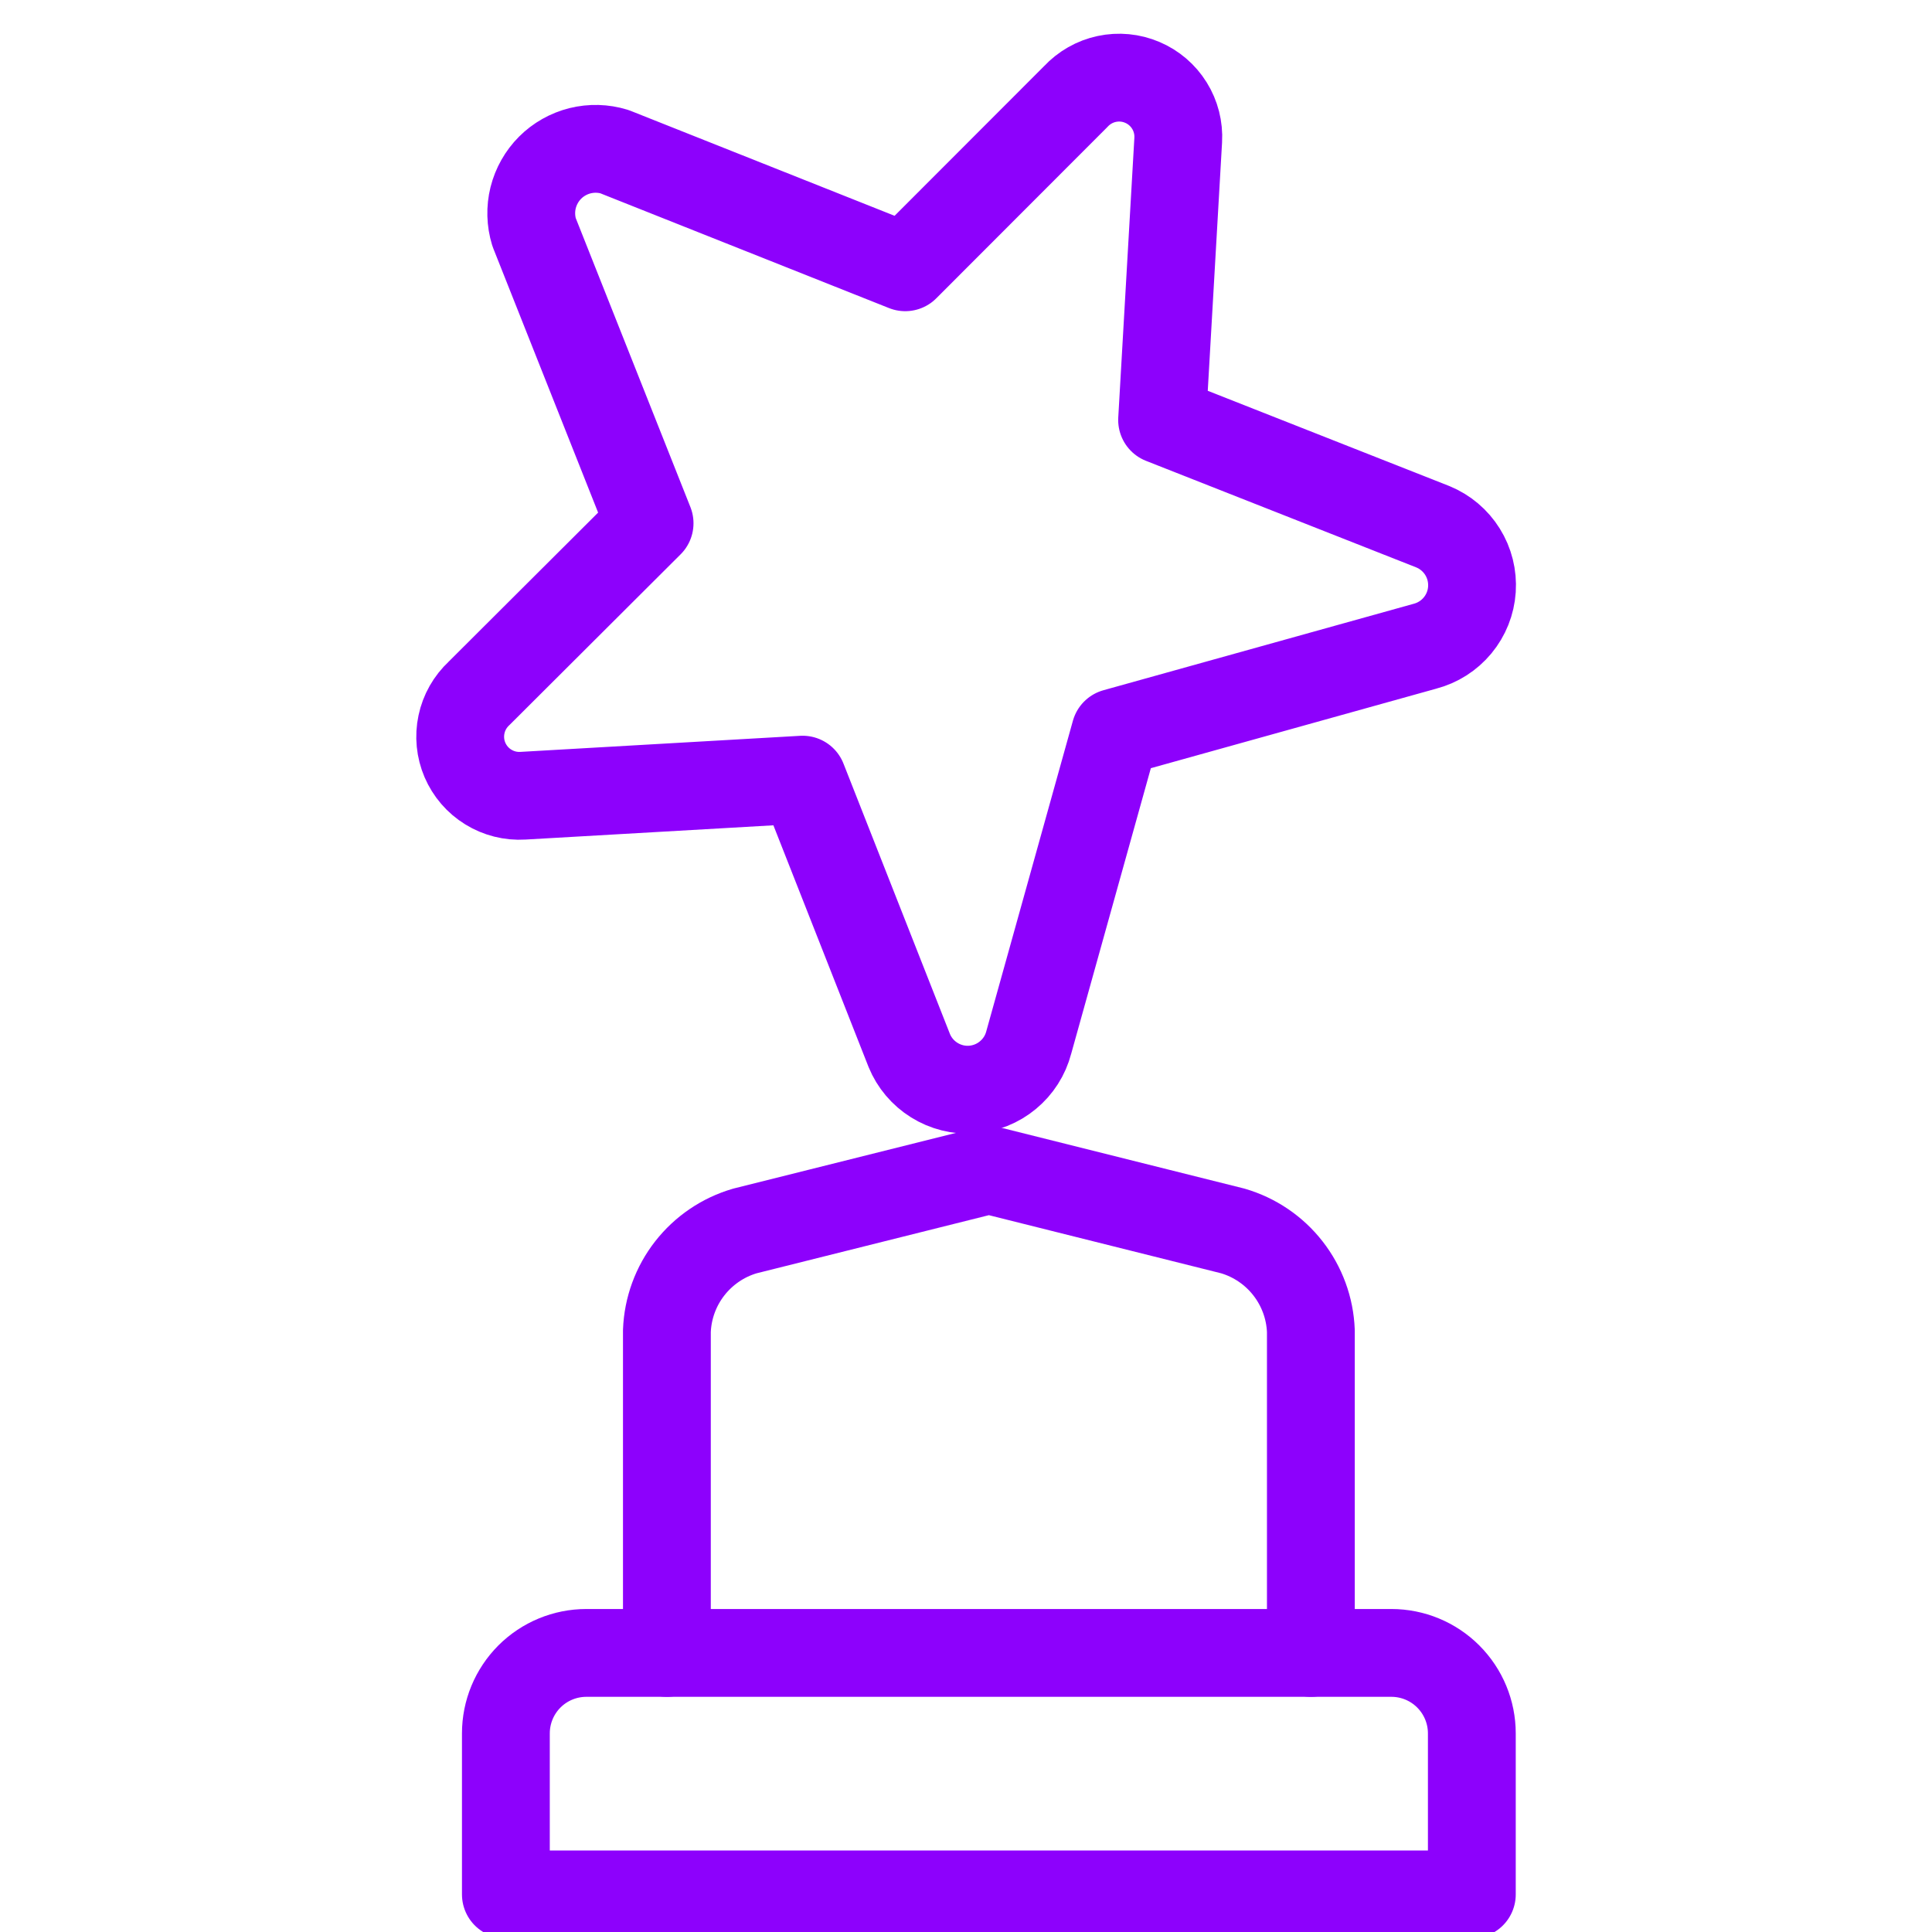
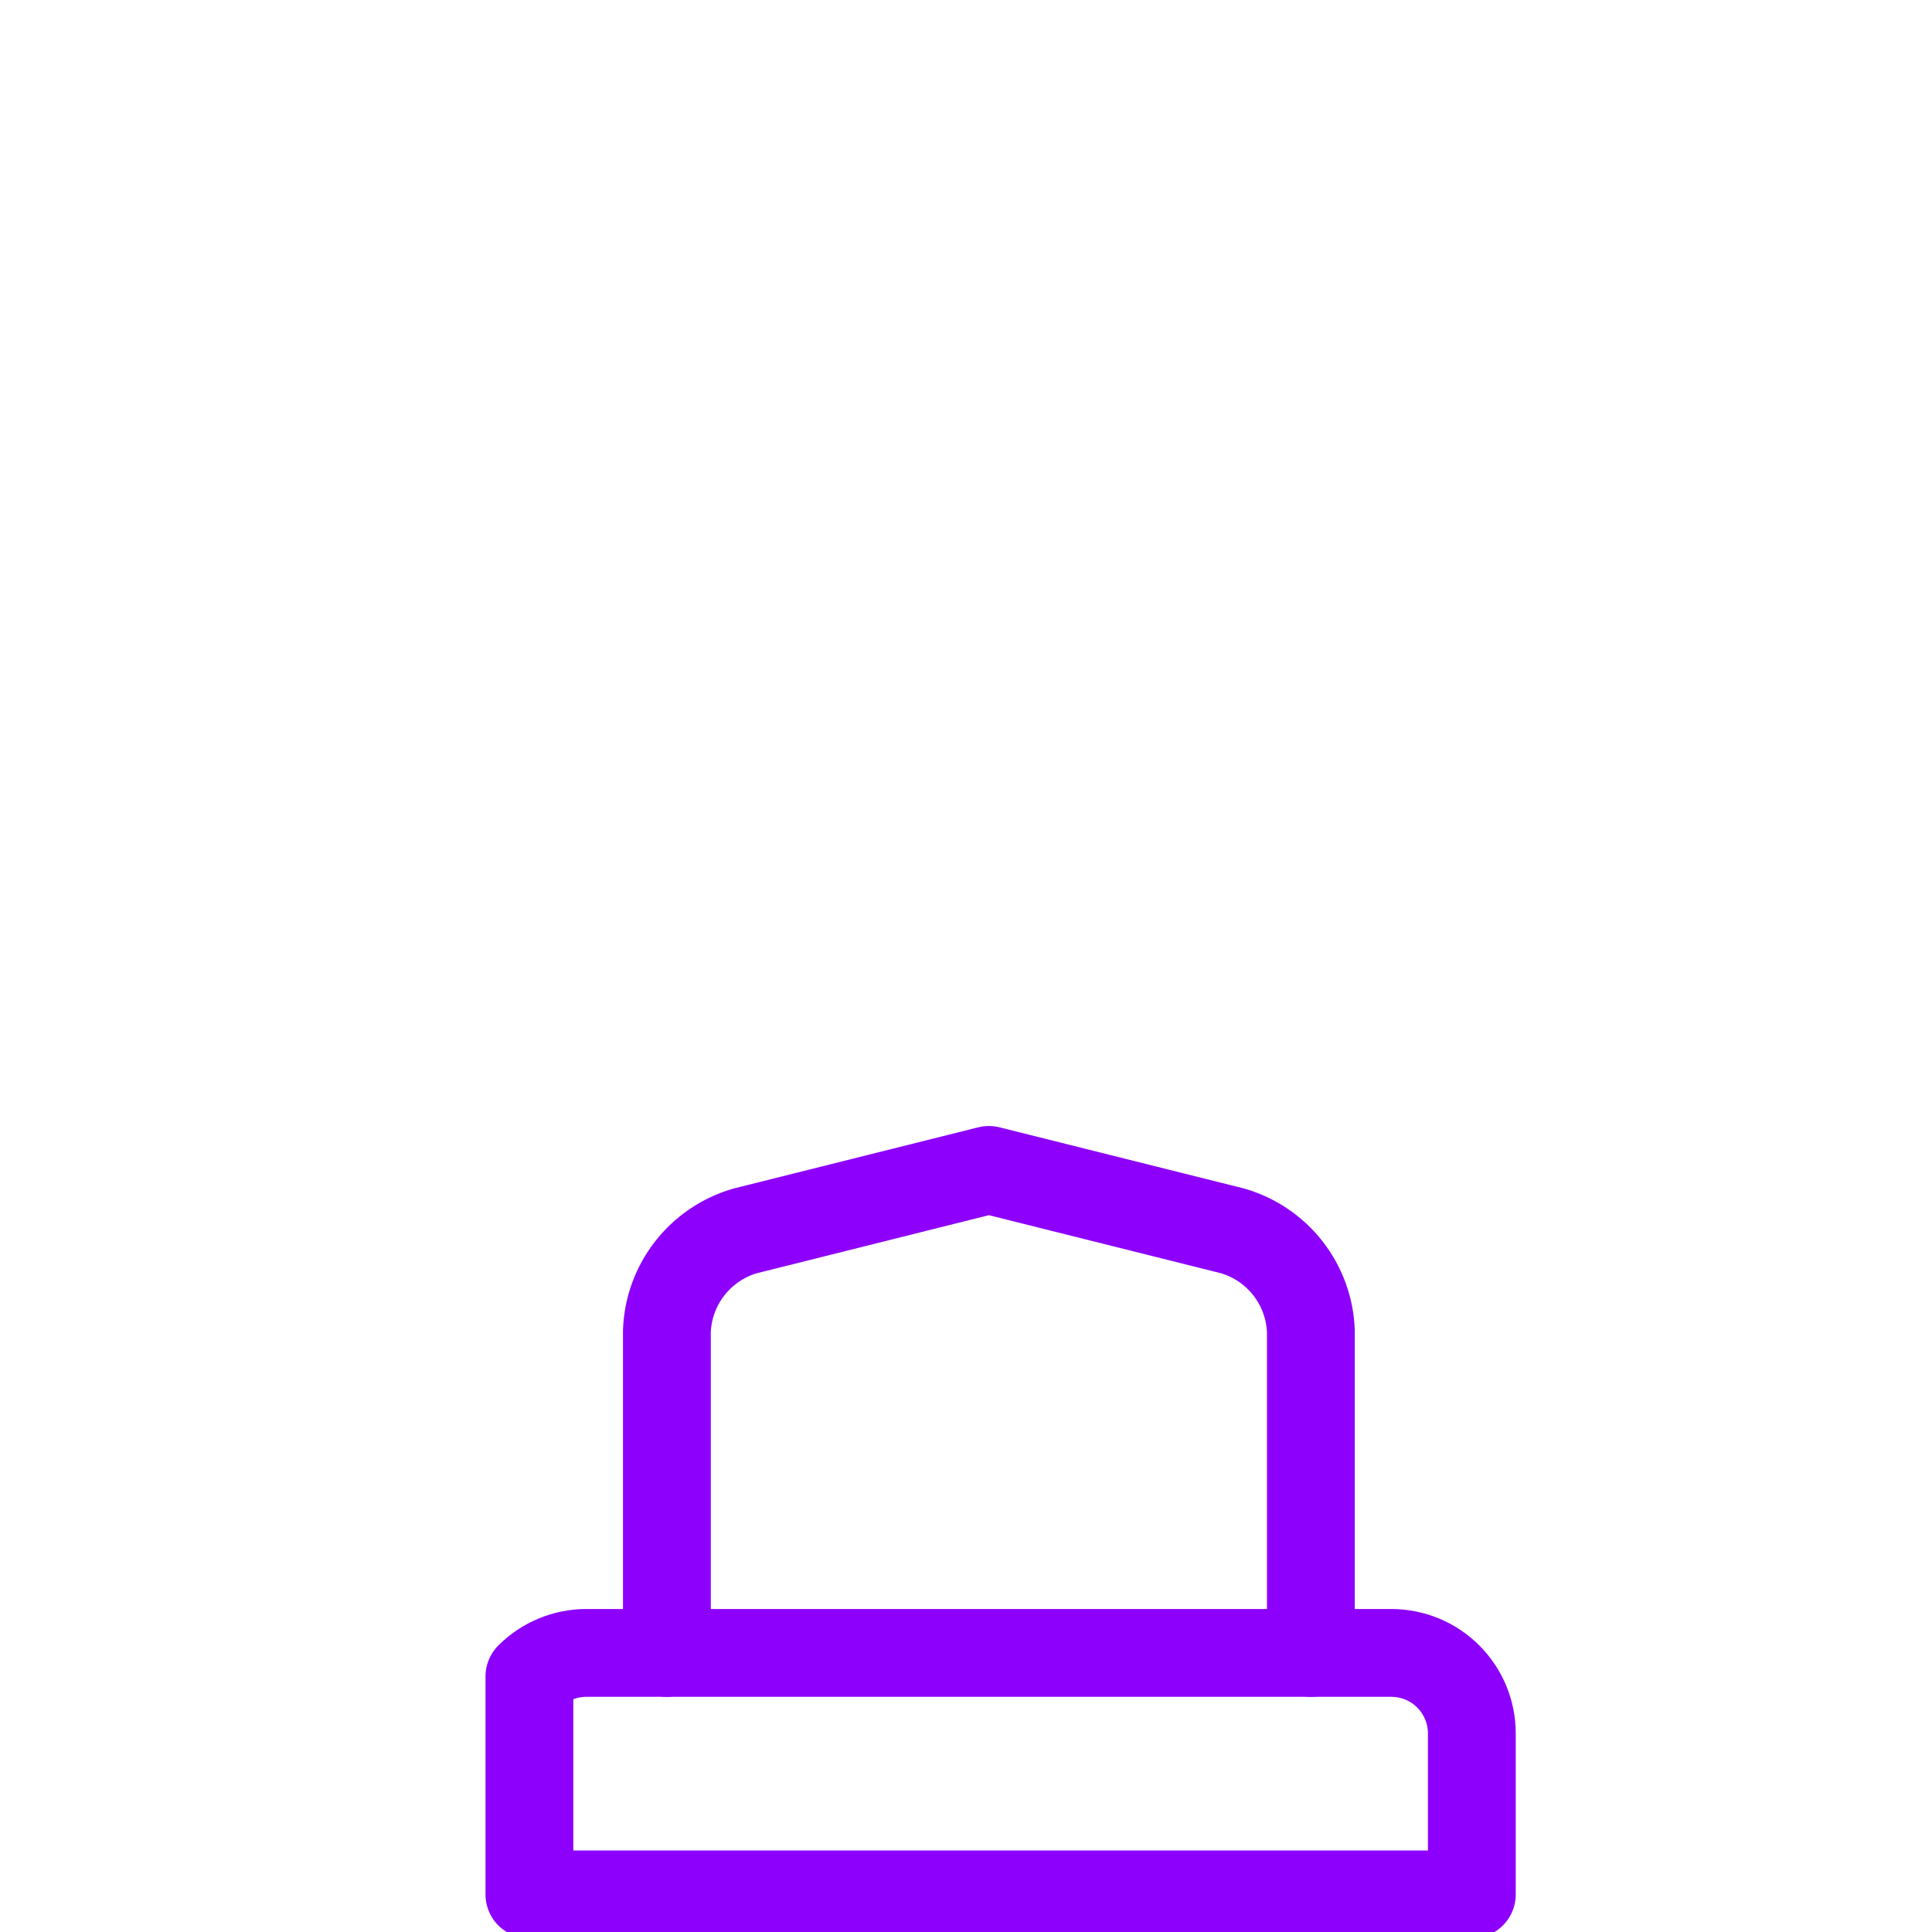
<svg xmlns="http://www.w3.org/2000/svg" width="44" height="44" viewBox="0 0 44 44" fill="none">
  <g clip-path="url(#clip0_1153_1333)">
-     <path d="M33.52 39.477C33.52 38.991 33.327 38.525 32.983 38.181C32.64 37.837 32.173 37.644 31.687 37.644H13.354C12.868 37.644 12.401 37.837 12.057 38.181C11.714 38.525 11.521 38.991 11.521 39.477V43.144H33.52V39.477Z" stroke="#8D01FC" stroke-width="2" stroke-linecap="round" stroke-linejoin="round" />
+     <path d="M33.52 39.477C33.52 38.991 33.327 38.525 32.983 38.181C32.64 37.837 32.173 37.644 31.687 37.644H13.354C12.868 37.644 12.401 37.837 12.057 38.181V43.144H33.52V39.477Z" stroke="#8D01FC" stroke-width="2" stroke-linecap="round" stroke-linejoin="round" />
    <path d="M29.854 37.644V30.311C29.834 29.793 29.651 29.294 29.332 28.886C29.013 28.477 28.573 28.179 28.076 28.034L22.521 26.644L16.966 28.034C16.468 28.179 16.029 28.477 15.71 28.885C15.39 29.294 15.208 29.793 15.188 30.311V37.644" stroke="#8D01FC" stroke-width="2" stroke-linecap="round" stroke-linejoin="round" />
-     <path d="M13.994 3.454L20.616 6.087L24.499 2.2C24.688 1.997 24.934 1.856 25.206 1.798C25.477 1.74 25.759 1.767 26.015 1.876C26.27 1.984 26.486 2.169 26.632 2.404C26.779 2.64 26.849 2.915 26.833 3.192L26.466 9.565L32.634 11.997C32.913 12.112 33.149 12.311 33.308 12.567C33.468 12.823 33.542 13.123 33.522 13.424C33.502 13.725 33.388 14.011 33.195 14.244C33.003 14.476 32.742 14.642 32.45 14.718L25.398 16.683L23.429 23.742C23.353 24.034 23.187 24.294 22.954 24.486C22.722 24.679 22.435 24.793 22.134 24.814C21.833 24.834 21.534 24.759 21.278 24.599C21.022 24.44 20.822 24.204 20.708 23.925L18.279 17.756L11.91 18.122C11.633 18.139 11.357 18.07 11.121 17.924C10.884 17.779 10.699 17.563 10.589 17.308C10.48 17.053 10.452 16.77 10.51 16.498C10.567 16.227 10.707 15.98 10.911 15.79L14.794 11.917L12.163 5.286C12.085 5.031 12.078 4.76 12.142 4.502C12.207 4.244 12.34 4.008 12.528 3.819C12.716 3.631 12.952 3.498 13.21 3.433C13.469 3.369 13.74 3.376 13.994 3.454Z" stroke="#8D01FC" stroke-width="2" stroke-linecap="round" stroke-linejoin="round" />
  </g>
  <defs>
    <clipPath id="clip0_1153_1333">
      <rect width="44" height="44" fill="white" />
    </clipPath>
  </defs>
</svg>